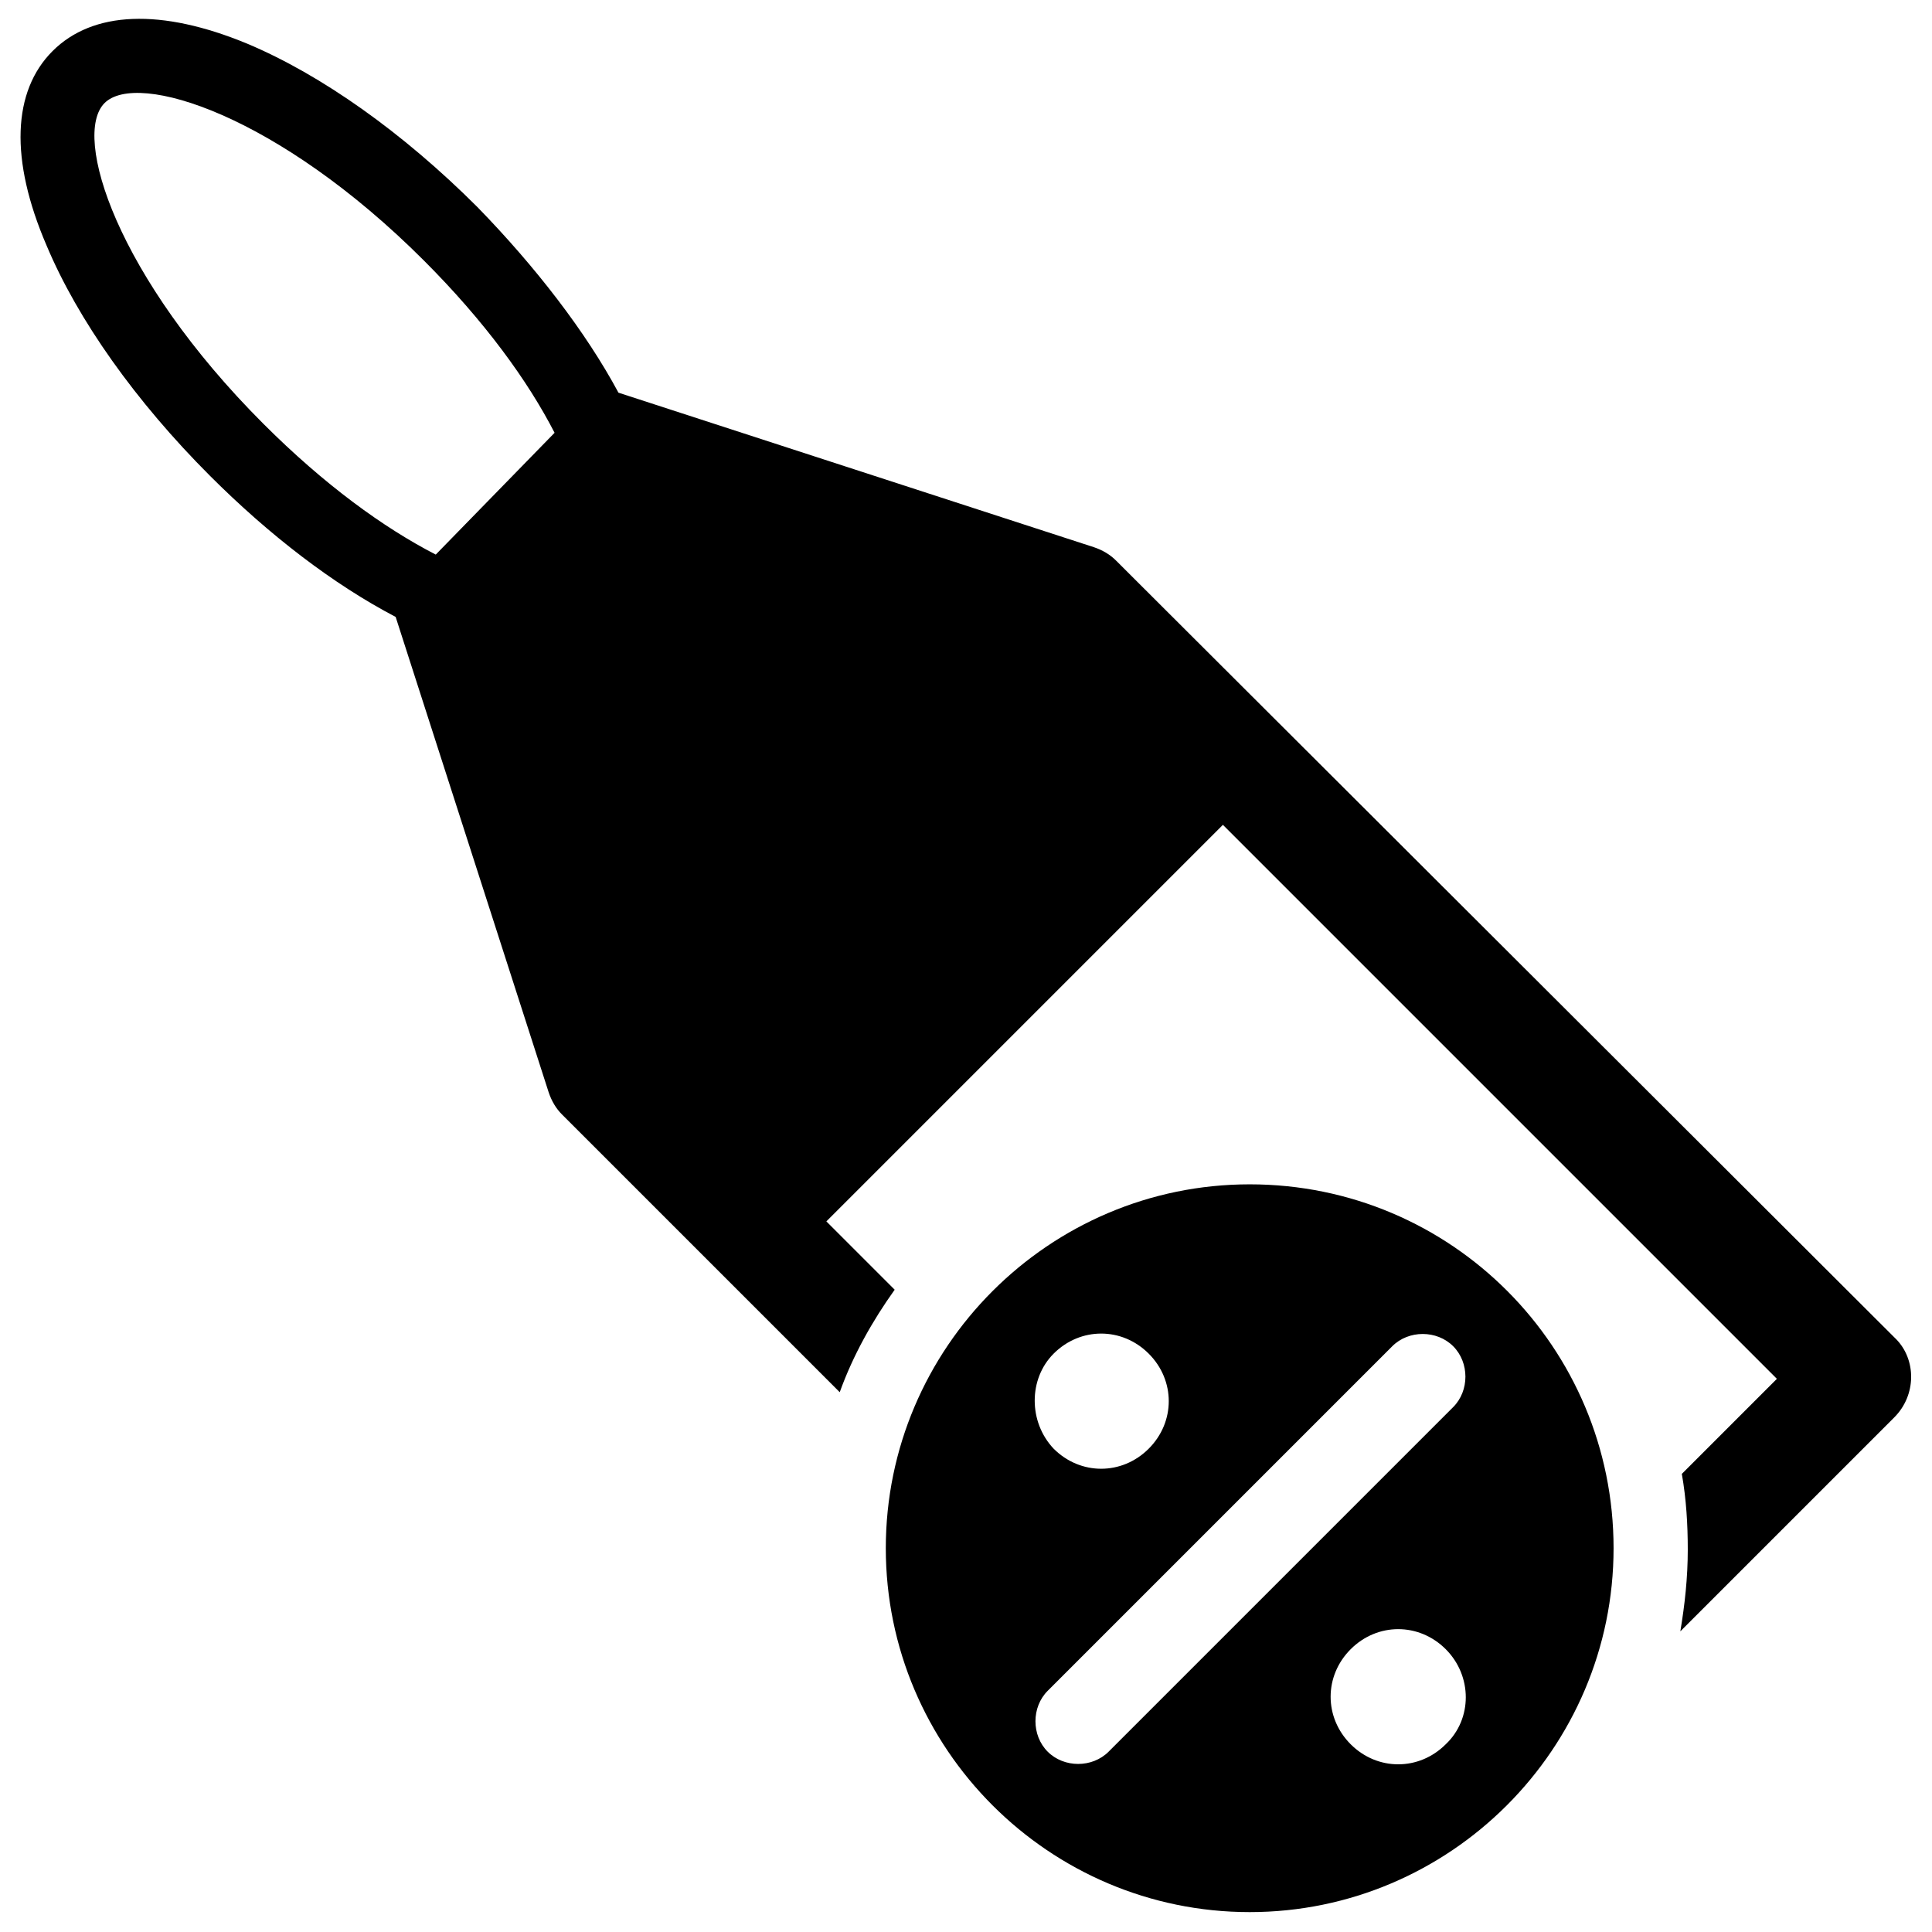
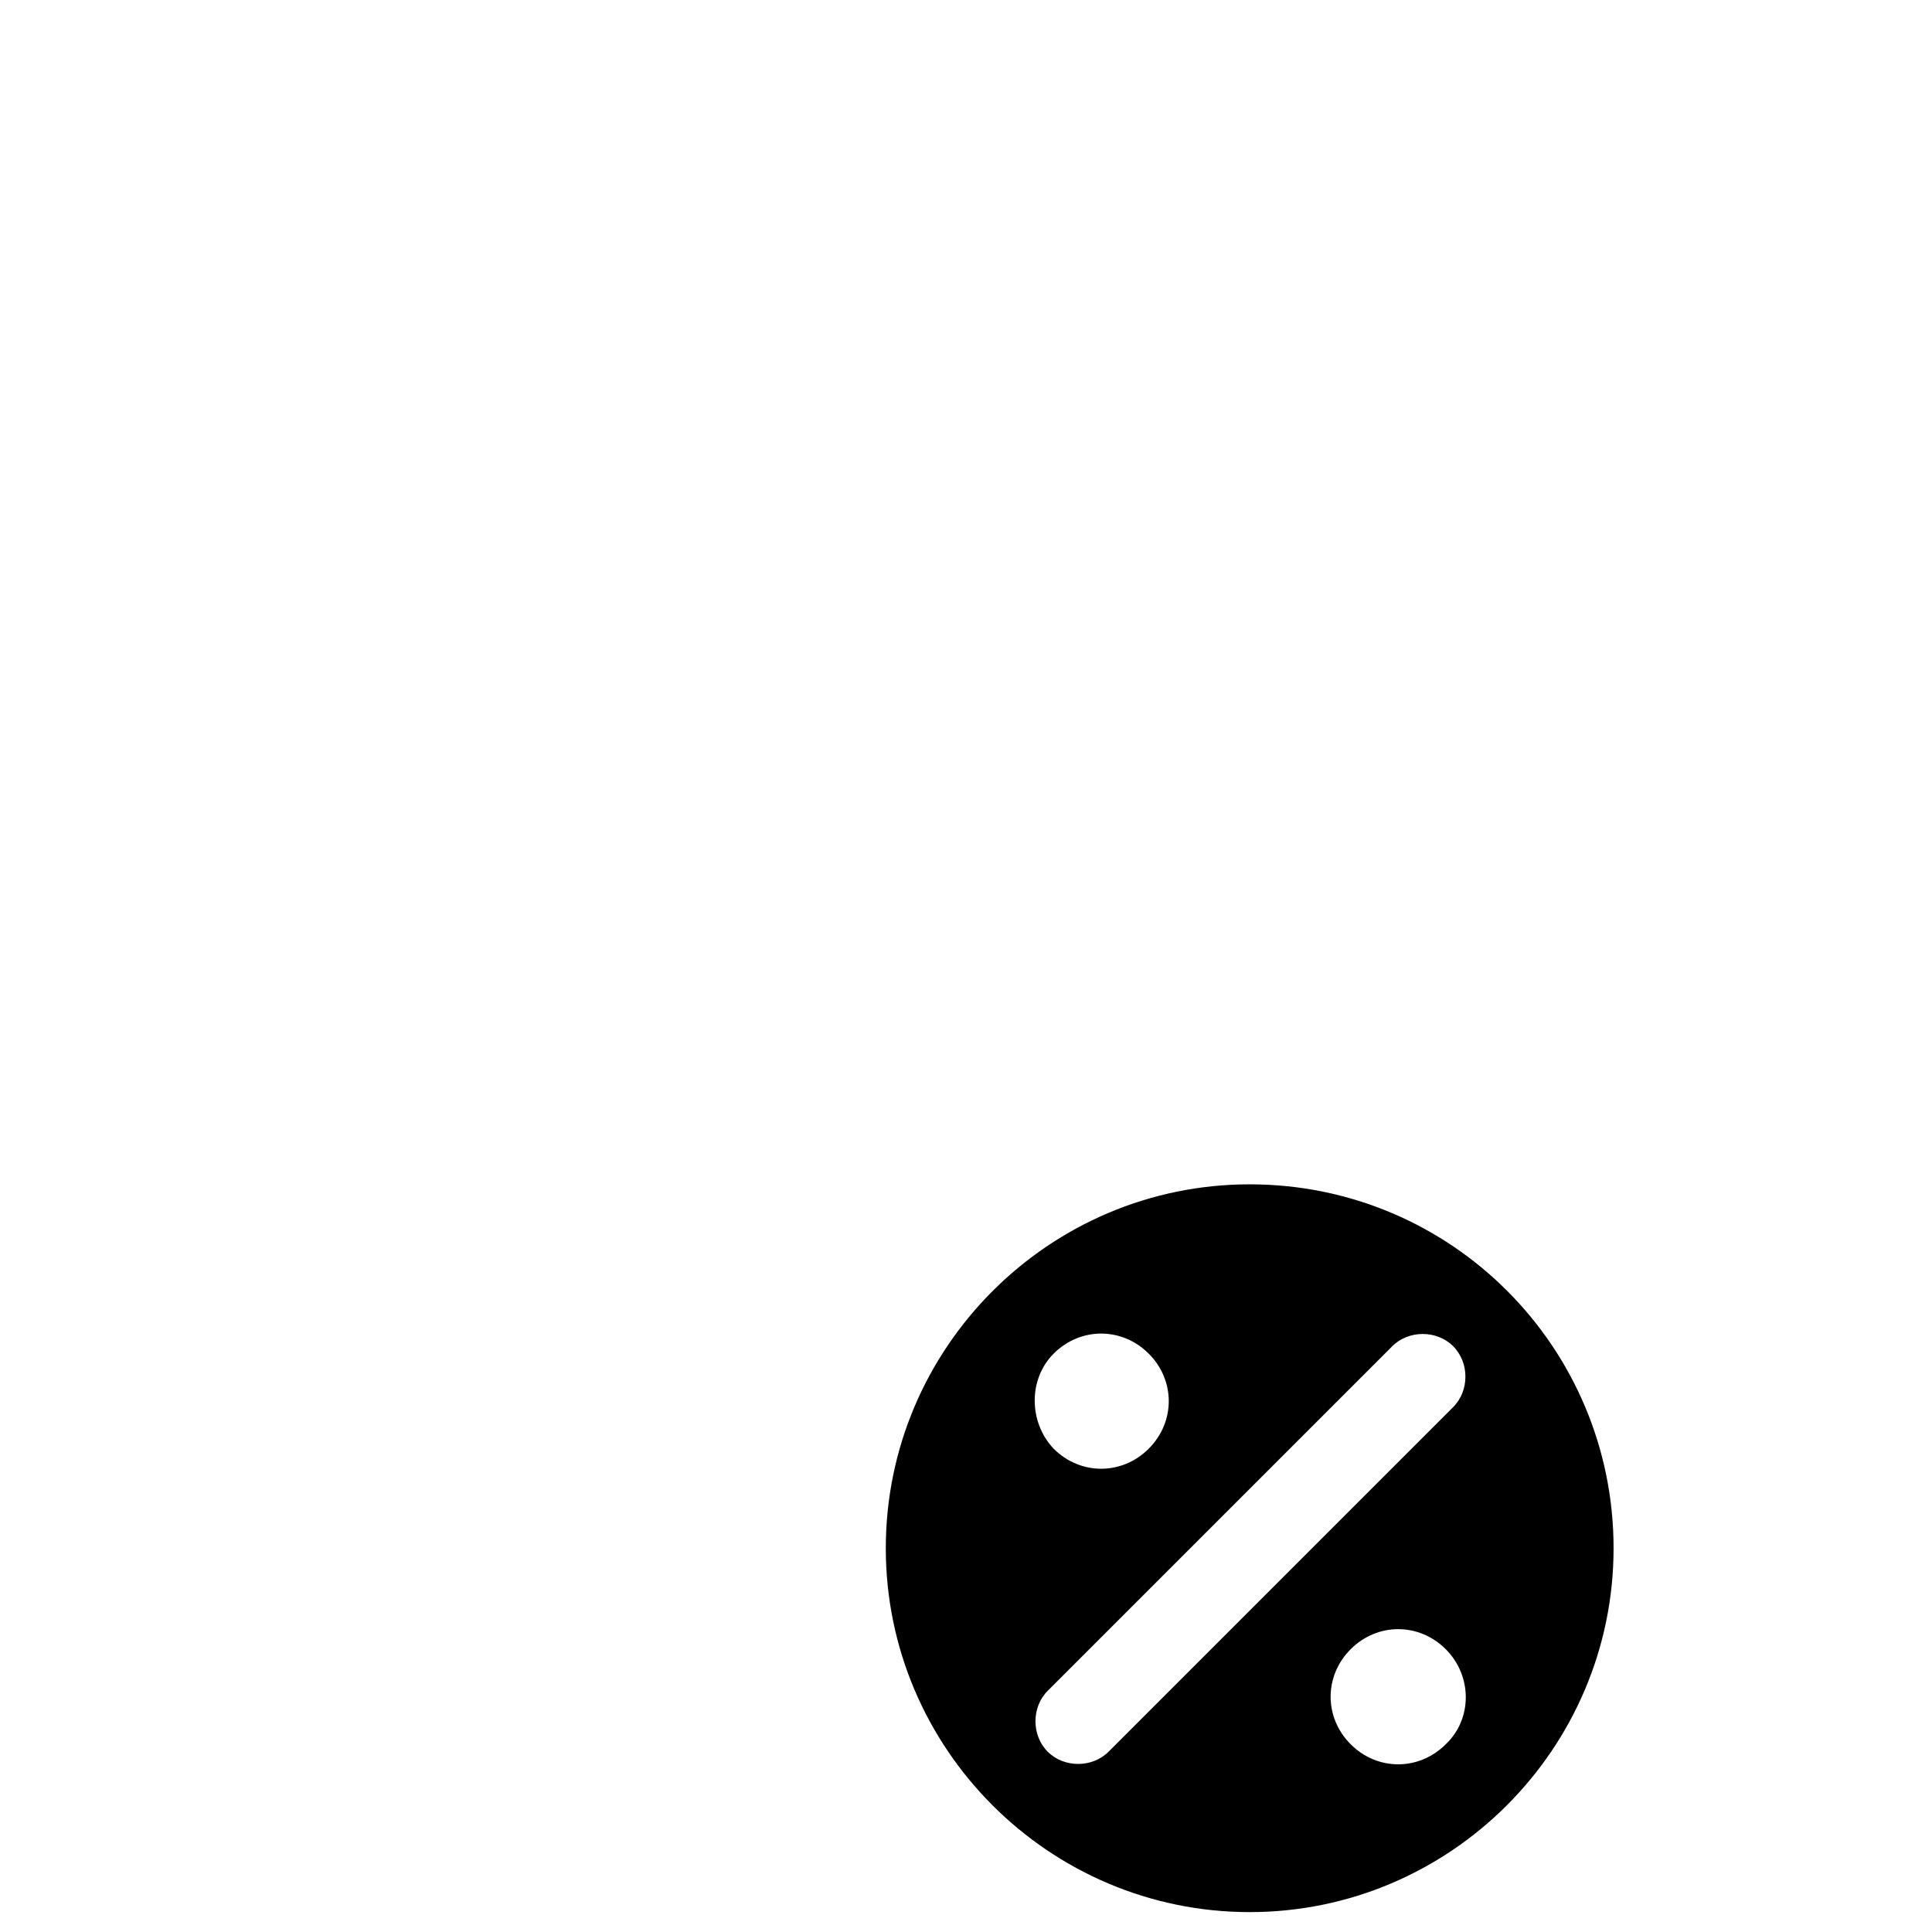
<svg xmlns="http://www.w3.org/2000/svg" width="800px" height="800px" version="1.1" viewBox="144 144 512 512">
  <defs>
    <clipPath id="a">
-       <path d="m149 148.09h502v428.91h-502z" />
-     </clipPath>
+       </clipPath>
  </defs>
  <path d="m475.18 457.86c-53.137 0-96.434 43.297-96.434 96.434s43.297 96.434 96.434 96.434 96.434-43.297 96.434-96.434c0-53.141-42.902-96.434-96.434-96.434zm-51.953 44.867c7.086-7.086 18.105-7.086 25.191 0 7.086 7.086 7.086 18.105 0 25.191-7.086 7.086-18.105 7.086-25.191 0-6.691-7.082-6.691-18.5 0-25.191zm14.562 105.49c-4.328 4.328-11.809 4.328-16.137 0-4.328-4.328-4.328-11.809 0-16.137l91.316-91.316c4.328-4.328 11.809-4.328 16.137 0 4.328 4.328 4.328 11.809 0 16.137zm89.348-1.969c-7.086 7.086-18.105 7.086-25.191 0-7.086-7.086-7.086-18.105 0-25.191 7.086-7.086 18.105-7.086 25.191 0 7.082 7.086 7.082 18.5 0 25.191z" />
  <g clip-path="url(#a)">
    <path d="m646.39 498.79-206.64-206.25c-1.574-1.574-3.543-2.754-5.902-3.543l-125.95-40.934c-8.66-16.137-22.043-33.457-37.391-49.199-19.68-19.68-41.328-35.031-61.008-43.297-22.832-9.449-40.938-8.66-51.566 1.965-10.629 10.629-11.414 28.734-1.574 51.562 8.266 19.68 23.617 41.328 43.297 61.008 15.742 15.742 32.668 28.734 49.199 37.391l40.539 125.95c0.789 2.363 1.969 4.328 3.543 5.902l73.602 73.602c3.543-9.84 8.66-18.895 14.562-27.16l-18.105-18.105 105.09-105.09 146.81 146.81-25.191 25.191c1.18 6.691 1.574 13.383 1.574 20.074 0 7.477-0.789 14.562-1.969 21.648l56.68-56.68c5.91-5.898 5.91-15.344 0.402-20.855zm-386.91-207.82c-13.777-7.086-29.52-18.5-45.656-34.637-38.969-38.969-50.777-76.359-42.117-85.02 8.66-8.66 46.051 3.148 84.625 41.723 16.137 16.137 27.551 31.883 34.637 45.656z" />
  </g>
</svg>